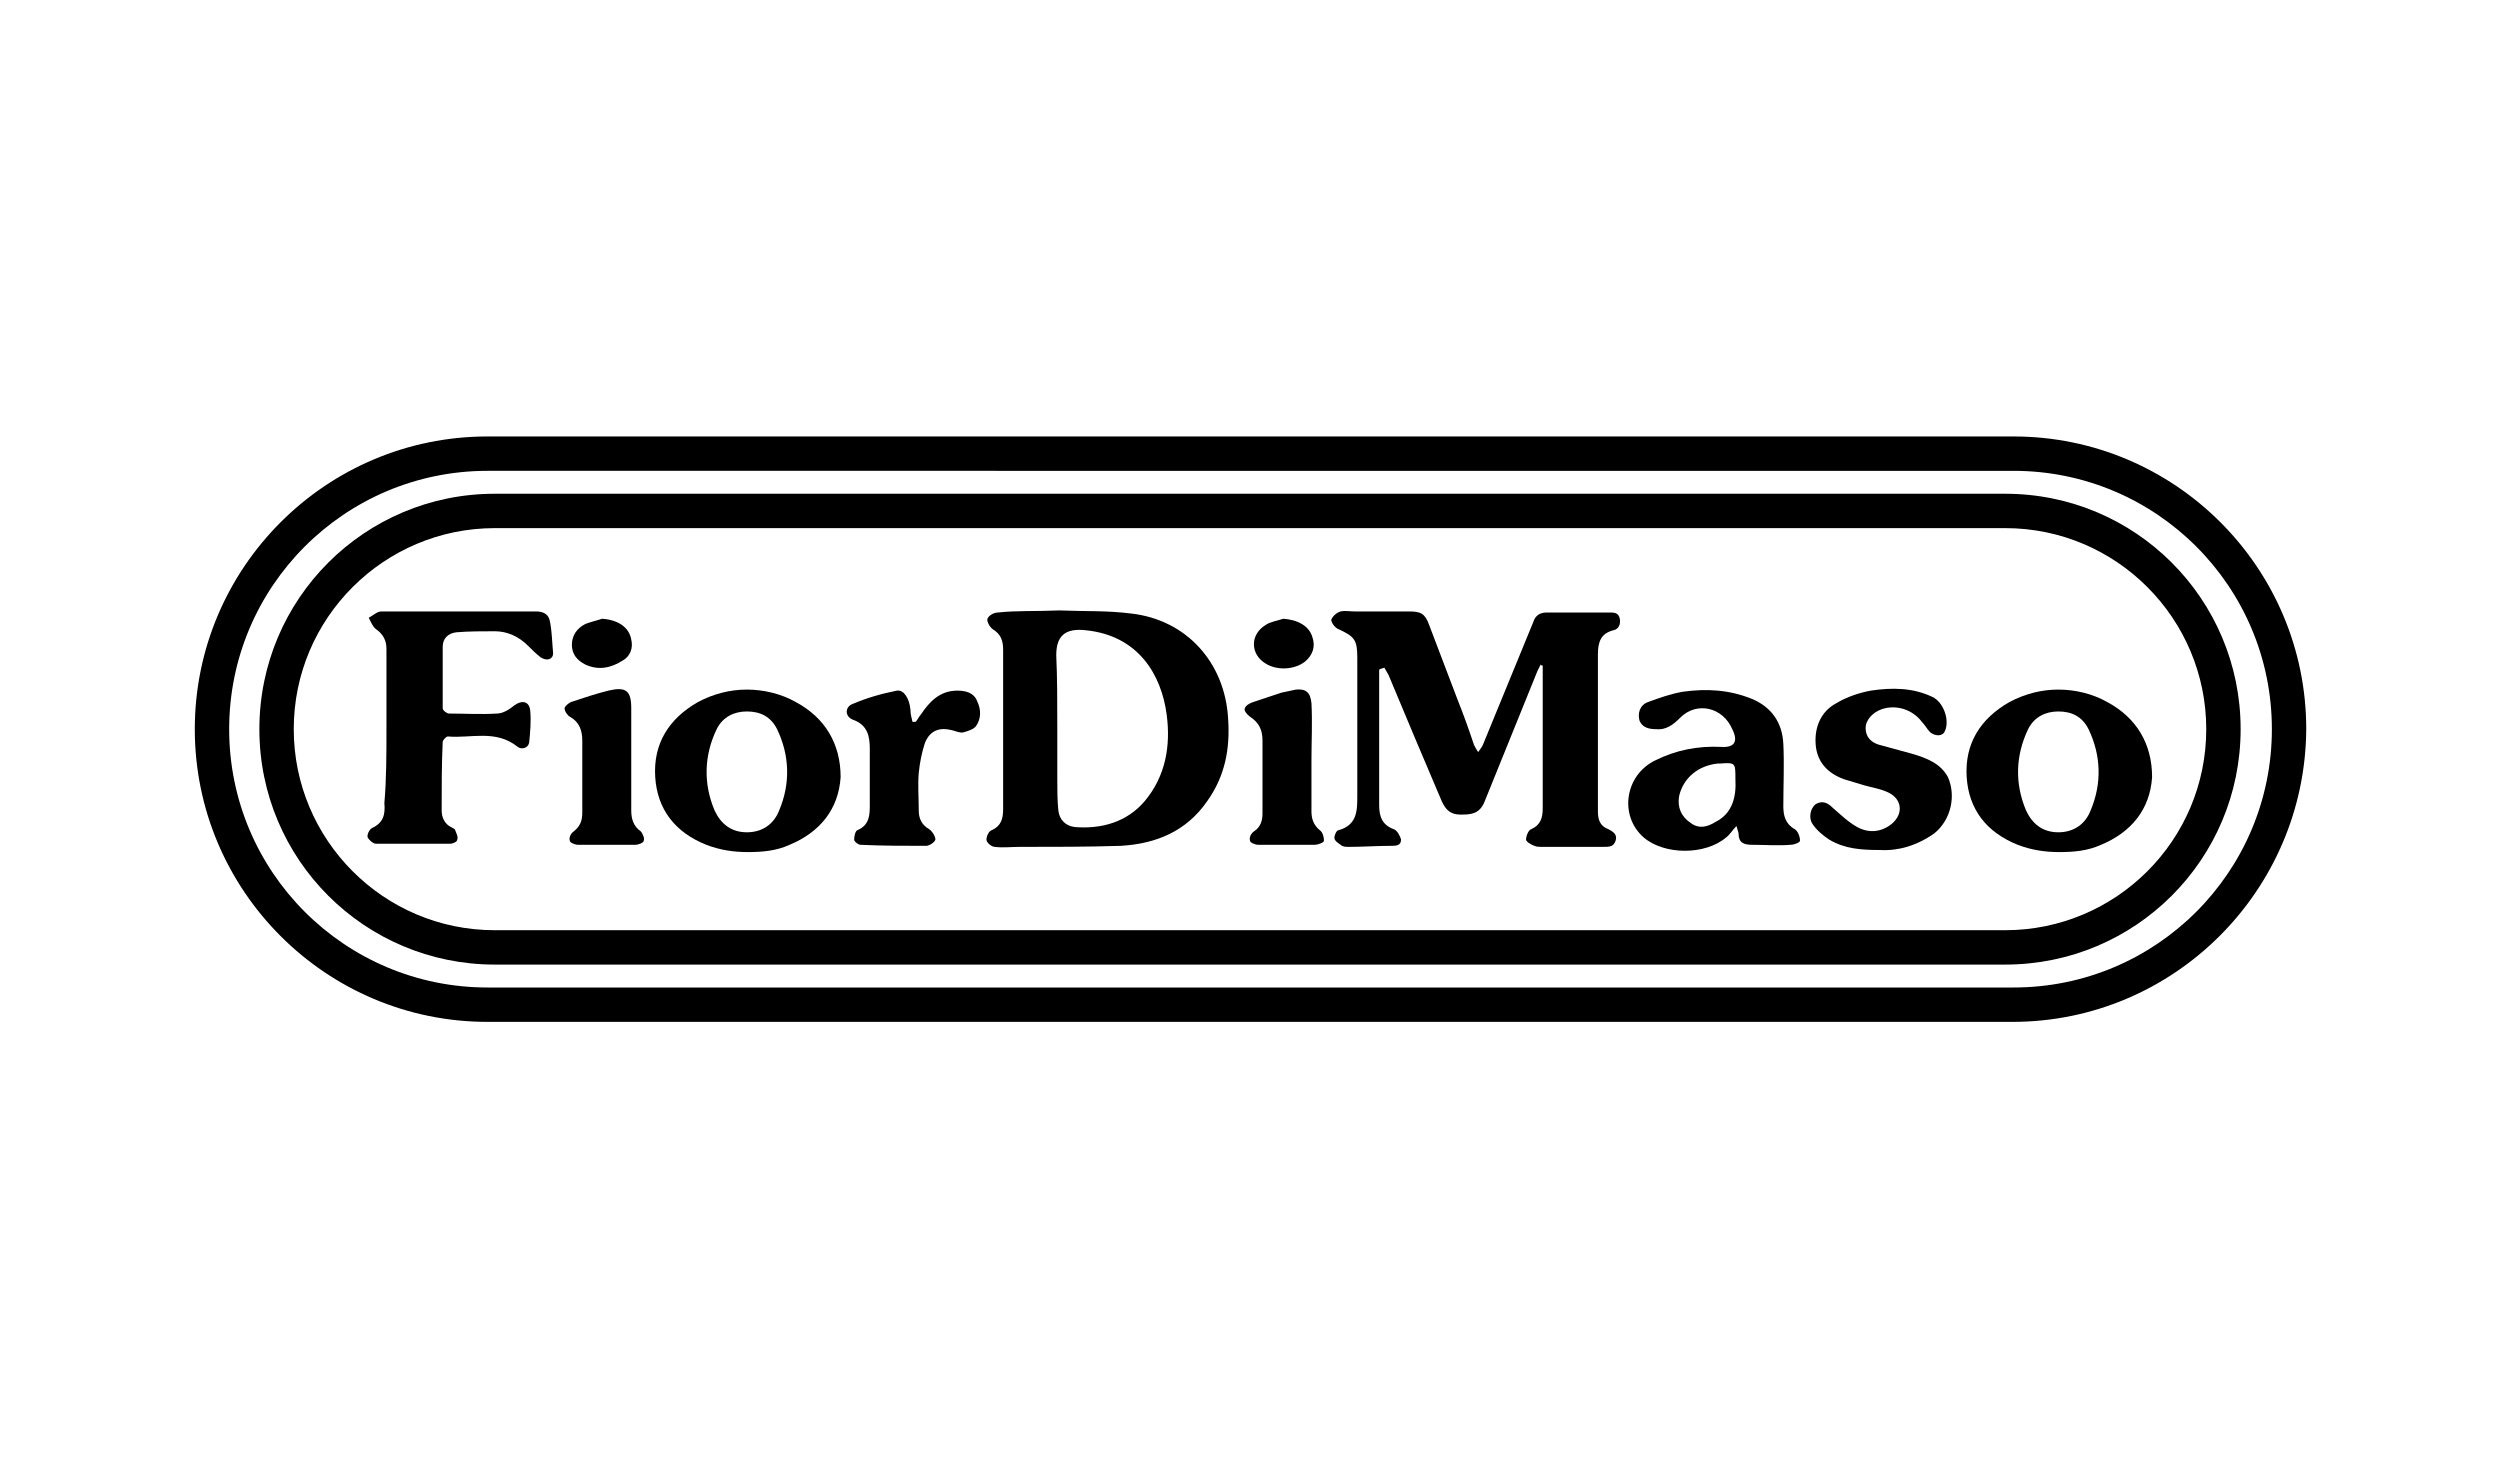
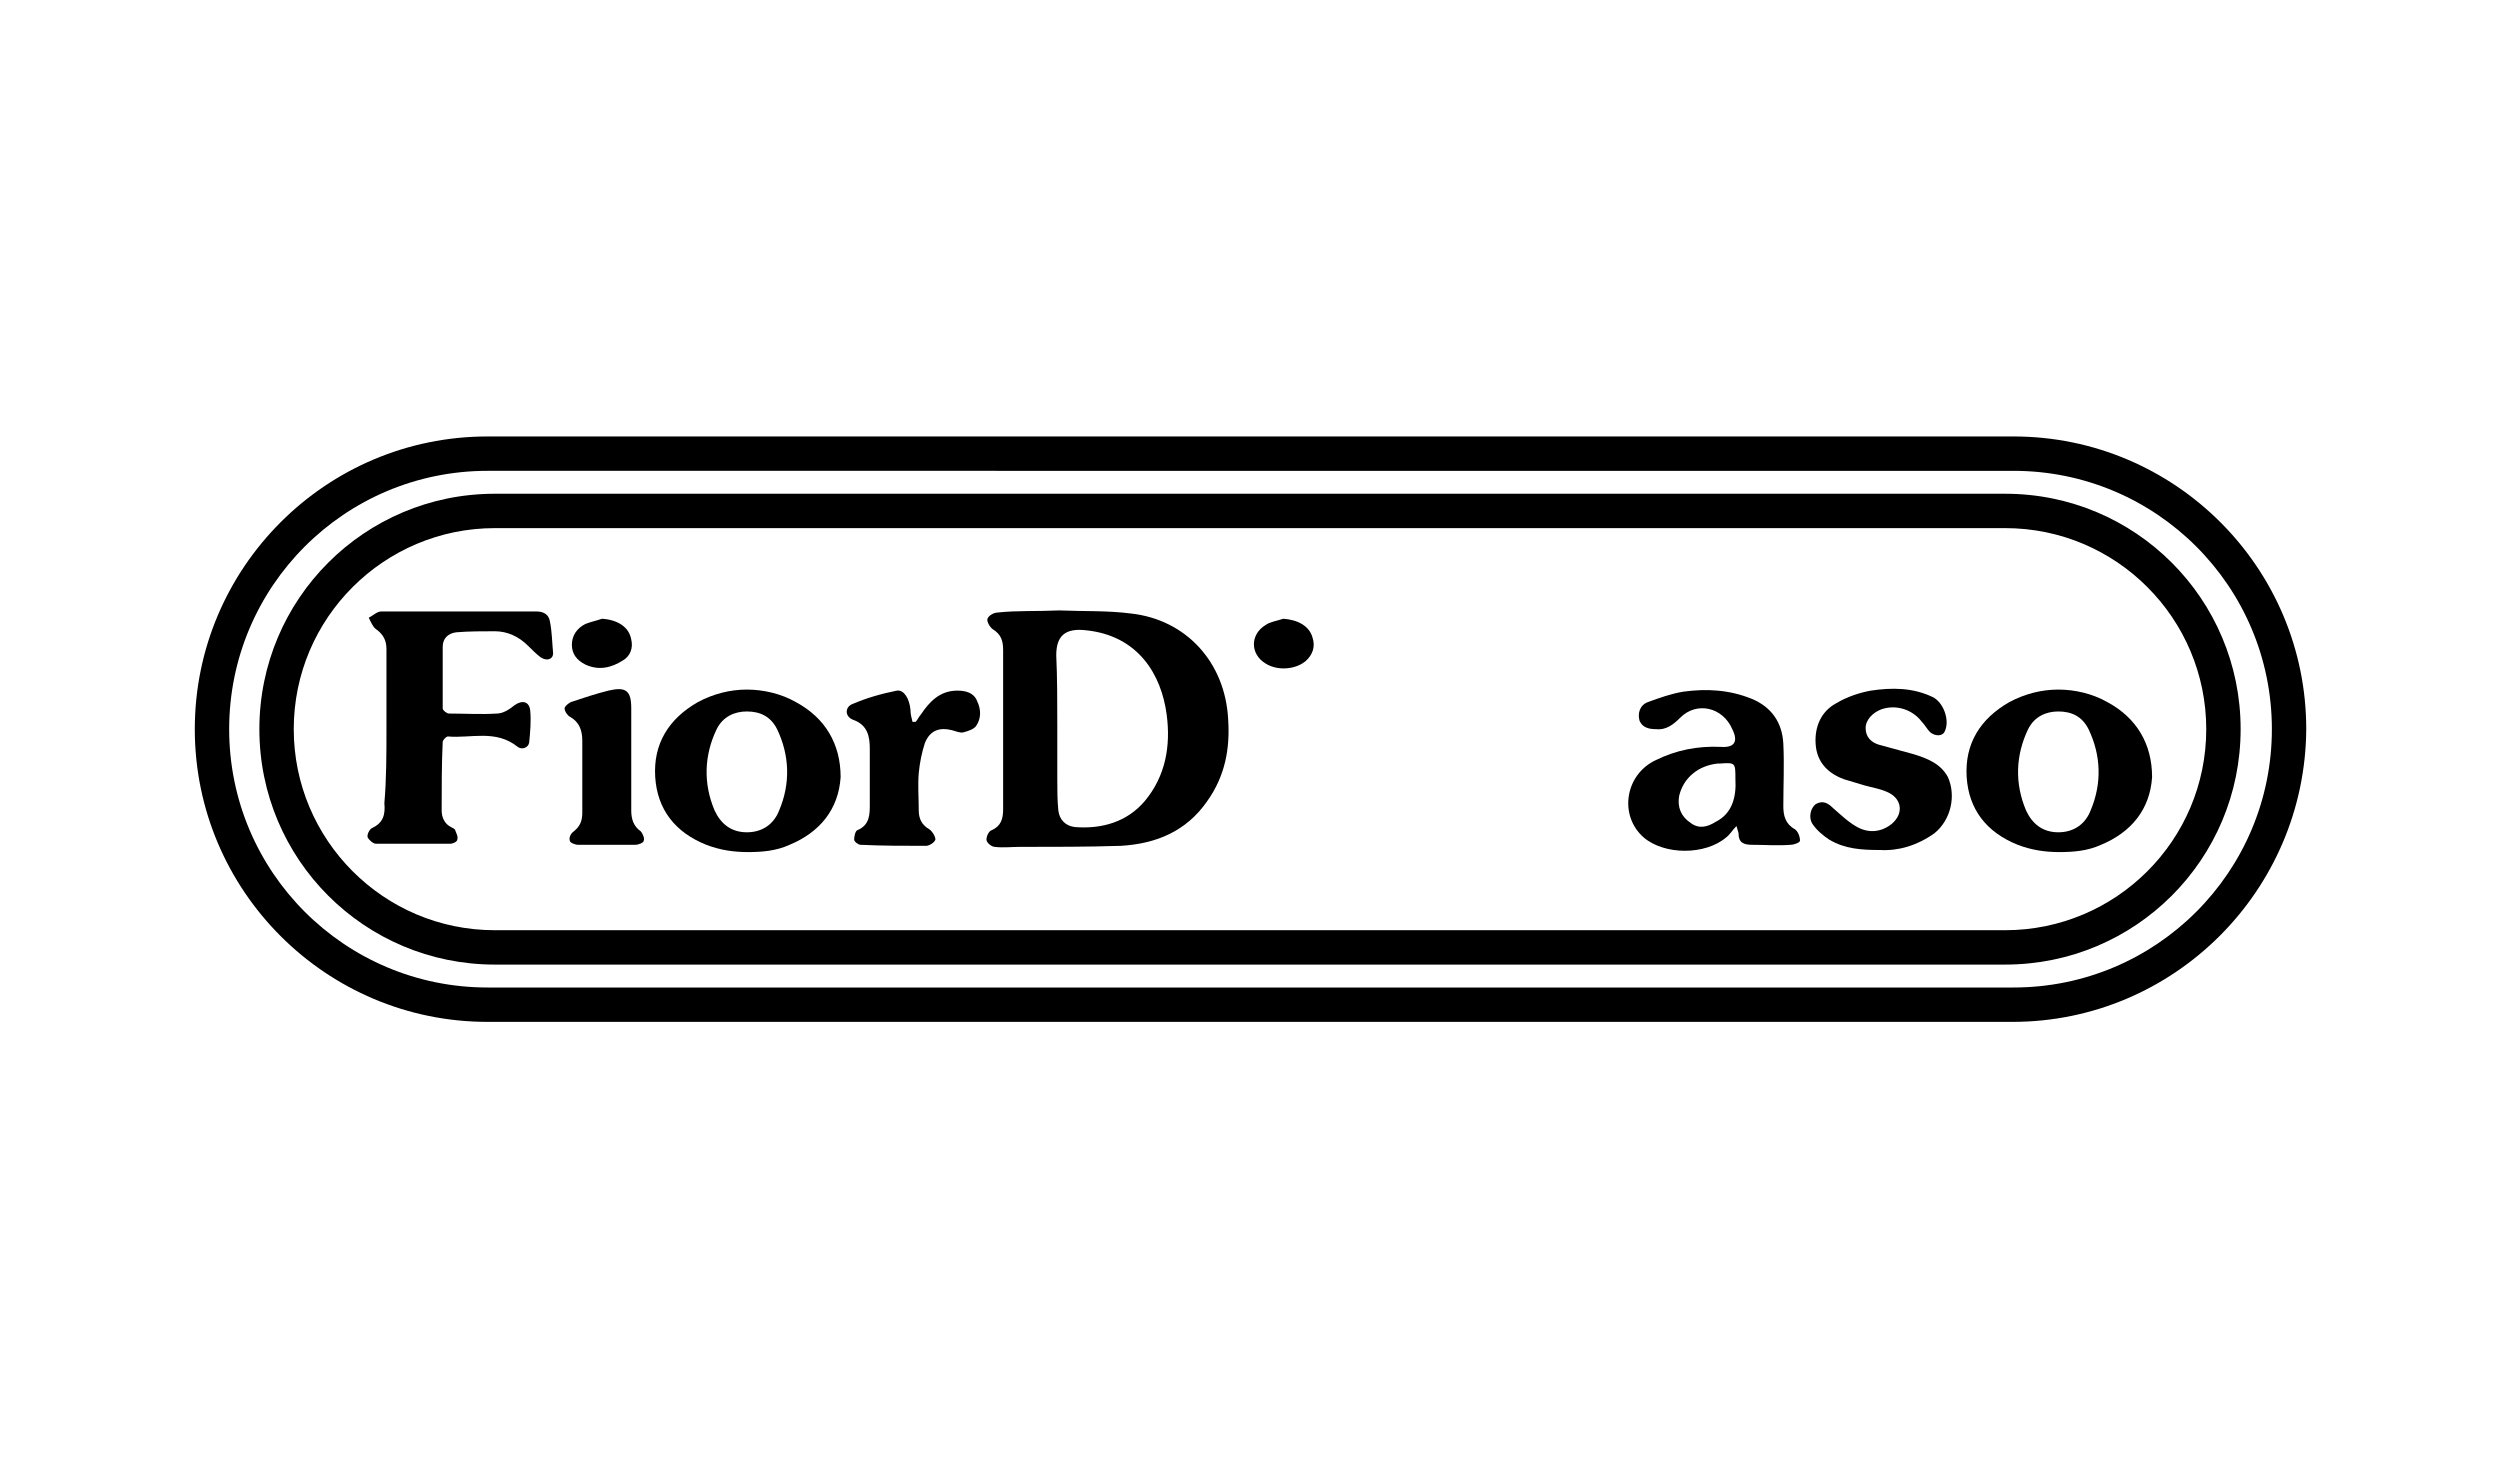
<svg xmlns="http://www.w3.org/2000/svg" version="1.0" id="Livello_21" x="0px" y="0px" width="240px" height="140px" viewBox="0 0 240 140" enable-background="new 0 0 240 140" xml:space="preserve">
  <g>
-     <path d="M132.4,64.3c0,0.3,0,0.6,0,0.9c0,4,0,8,0,12.1c0,1.1,0.3,1.9,1.4,2.3c0.3,0.1,0.6,0.6,0.7,1c0,0.6-0.5,0.6-1,0.6   c-1.3,0-2.7,0.1-4,0.1c-0.3,0-0.6,0-0.8-0.2c-0.3-0.2-0.6-0.4-0.6-0.7c0-0.2,0.2-0.7,0.4-0.7c1.8-0.5,1.8-1.9,1.8-3.3   c0-4.4,0-8.9,0-13.3c0-1.7-0.3-2-1.8-2.7c-0.3-0.1-0.7-0.6-0.7-0.9c0.1-0.3,0.5-0.7,0.9-0.8c0.4-0.1,0.9,0,1.4,0c1.7,0,3.4,0,5.2,0   c1.1,0,1.5,0.2,1.9,1.3c0.9,2.4,1.8,4.7,2.7,7.1c0.6,1.5,1.1,2.9,1.6,4.4c0.1,0.2,0.2,0.4,0.4,0.7c0.2-0.3,0.4-0.5,0.5-0.8   c1.6-3.9,3.2-7.8,4.8-11.7c0.2-0.6,0.6-0.9,1.3-0.9c2,0,4.1,0,6.1,0c0.5,0,0.8,0.1,0.9,0.6c0.1,0.5-0.1,1-0.6,1.1   c-1.2,0.3-1.5,1.1-1.5,2.3c0,5,0,10.1,0,15.1c0,0.8,0.2,1.4,1,1.7c0.4,0.2,0.9,0.5,0.7,1.1c-0.2,0.6-0.6,0.6-1.2,0.6   c-2,0-3.9,0-5.9,0c-0.2,0-0.5,0-0.7-0.1c-0.3-0.1-0.8-0.4-0.8-0.6c0-0.3,0.2-0.9,0.5-1c0.9-0.4,1.1-1.1,1.1-2c0-4.3,0-8.6,0-12.9   c0-0.3,0-0.6,0-0.8c-0.1,0-0.1,0-0.2-0.1c-0.1,0.2-0.2,0.4-0.3,0.6c-1.7,4.2-3.4,8.4-5.1,12.6c-0.5,1.2-1.4,1.2-2.3,1.2   c-0.9,0-1.4-0.4-1.8-1.3c-1.7-4-3.4-8-5.1-12.1c-0.1-0.2-0.3-0.5-0.4-0.7C132.6,64.2,132.5,64.2,132.4,64.3z" />
    <path d="M101.7,58.6c2.3,0.1,4.6,0,6.9,0.3c5.3,0.6,9,4.7,9.3,10.1c0.2,2.9-0.3,5.5-2,7.9c-2,2.9-4.9,4.1-8.3,4.3   c-3.2,0.1-6.4,0.1-9.7,0.1c-0.8,0-1.6,0.1-2.4,0c-0.3,0-0.8-0.4-0.8-0.7c0-0.3,0.2-0.8,0.5-0.9c0.9-0.4,1.1-1.1,1.1-2   c0-5.1,0-10.2,0-15.3c0-0.9-0.2-1.5-1-2c-0.3-0.2-0.6-0.8-0.5-1c0.1-0.3,0.6-0.6,1-0.6C97.6,58.6,99.6,58.7,101.7,58.6   C101.7,58.6,101.7,58.6,101.7,58.6z M101.5,69.8C101.5,69.8,101.5,69.8,101.5,69.8c0,1.7,0,3.3,0,5c0,1,0,2,0.1,3   c0.1,0.9,0.7,1.5,1.6,1.6c2.6,0.2,5-0.5,6.7-2.5c2-2.4,2.5-5.3,2.1-8.3c-0.5-3.8-2.7-7.6-7.8-8.1c-1.9-0.2-2.8,0.5-2.8,2.4   C101.5,65.1,101.5,67.4,101.5,69.8z" />
    <path d="M37.1,69.9c0-2.5,0-5.1,0-7.6c0-0.8-0.3-1.4-1-1.9c-0.3-0.2-0.5-0.7-0.7-1.1c0.4-0.2,0.8-0.6,1.2-0.6c5,0,9.9,0,14.9,0   c0.7,0,1.2,0.3,1.3,1c0.2,1,0.2,2,0.3,3c0,0.6-0.6,0.8-1.2,0.4c-0.4-0.3-0.8-0.7-1.2-1.1c-0.9-0.9-2-1.4-3.2-1.4   c-1.2,0-2.5,0-3.7,0.1c-0.8,0.1-1.3,0.6-1.3,1.4c0,2,0,4,0,5.9c0,0.2,0.4,0.5,0.6,0.5c1.5,0,3.1,0.1,4.6,0c0.6,0,1.2-0.4,1.7-0.8   c0.7-0.5,1.4-0.4,1.5,0.5c0.1,1,0,2.1-0.1,3.1c-0.1,0.5-0.7,0.7-1.1,0.4c-2.1-1.7-4.5-0.8-6.7-1c-0.2,0-0.5,0.4-0.5,0.5   c-0.1,2.2-0.1,4.4-0.1,6.6c0,0.7,0.3,1.3,0.9,1.6c0.2,0.1,0.4,0.2,0.4,0.3c0.1,0.3,0.3,0.6,0.2,0.9c0,0.2-0.4,0.4-0.7,0.4   c-2.4,0-4.7,0-7.1,0c-0.3,0-0.7-0.4-0.8-0.6c-0.1-0.3,0.2-0.8,0.4-0.9c1.1-0.5,1.3-1.3,1.2-2.4C37.1,74.8,37.1,72.4,37.1,69.9   C37.1,69.9,37.1,69.9,37.1,69.9z" />
    <path d="M166.7,79.3c-0.4,0.4-0.6,0.8-1,1.1c-2,1.7-5.9,1.7-7.9,0c-2.4-2.1-1.8-6,1.1-7.4c2-1,4.1-1.4,6.3-1.3   c1.3,0.1,1.7-0.5,1.1-1.7c-0.9-2.1-3.4-2.7-5-1.1c-0.6,0.6-1.3,1.2-2.3,1.1c-0.6,0-1.3-0.1-1.6-0.8c-0.2-0.7,0-1.5,0.8-1.8   c1.1-0.4,2.2-0.8,3.4-1c2.2-0.3,4.4-0.2,6.6,0.7c1.9,0.8,2.9,2.3,3,4.3c0.1,2,0,4,0,6c0,0.9,0.2,1.7,1.1,2.2   c0.3,0.2,0.5,0.7,0.5,1.1c0,0.2-0.6,0.4-0.9,0.4c-1.2,0.1-2.5,0-3.7,0c-0.8,0-1.3-0.2-1.3-1.1C166.9,79.9,166.8,79.7,166.7,79.3z    M166.6,74.8c0-1.6,0-1.6-1.5-1.5c-0.1,0-0.2,0-0.2,0c-1.9,0.2-3.3,1.4-3.7,3.1c-0.2,1.1,0.2,2,1.1,2.6c0.8,0.6,1.6,0.4,2.4-0.1   C166.3,78.1,166.7,76.5,166.6,74.8z" />
    <path d="M202.3,67.4c-1.4-0.8-3.1-1.2-4.7-1.2c-1.6,0-3.2,0.4-4.7,1.2c-2.8,1.6-4.3,4-4.1,7.2c0.2,3.1,1.9,5.3,4.9,6.5   c1.3,0.5,2.6,0.7,4,0.7c1.3,0,2.7-0.1,4-0.7c2.9-1.2,4.7-3.4,4.9-6.5C206.6,71.4,205.1,68.9,202.3,67.4z M200.7,77.8   c-0.5,1.3-1.6,2.1-3.1,2.1c-1.5,0-2.5-0.8-3.1-2.1c-1.1-2.6-1-5.3,0.2-7.8c0.6-1.2,1.7-1.7,2.9-1.7c0,0,0,0,0,0c0,0,0,0,0,0   c1.3,0,2.3,0.5,2.9,1.7C201.7,72.5,201.8,75.2,200.7,77.8z" />
    <path d="M76.4,67.4c-1.4-0.8-3.1-1.2-4.7-1.2c-1.6,0-3.2,0.4-4.7,1.2c-2.8,1.6-4.3,4-4.1,7.2c0.2,3.1,1.9,5.3,4.9,6.5   c1.3,0.5,2.6,0.7,4,0.7c1.3,0,2.7-0.1,4-0.7c2.9-1.2,4.7-3.4,4.9-6.5C80.7,71.4,79.2,68.9,76.4,67.4z M74.8,77.8   c-0.5,1.3-1.6,2.1-3.1,2.1c-1.5,0-2.5-0.8-3.1-2.1c-1.1-2.6-1-5.3,0.2-7.8c0.6-1.2,1.7-1.7,2.9-1.7c0,0,0,0,0,0s0,0,0,0   c1.3,0,2.3,0.5,2.9,1.7C75.8,72.5,75.9,75.2,74.8,77.8z" />
    <path d="M180.5,81.6c-1.8,0-3.4-0.1-4.9-1c-0.6-0.4-1.2-0.9-1.6-1.5c-0.4-0.6-0.2-1.5,0.3-1.9c0.7-0.4,1.2-0.1,1.7,0.4   c0.7,0.6,1.4,1.3,2.3,1.8c1.1,0.6,2.3,0.5,3.3-0.3c1.2-1,1-2.5-0.5-3.1c-0.7-0.3-1.4-0.4-2.1-0.6c-0.7-0.2-1.3-0.4-2-0.6   c-1.6-0.6-2.6-1.7-2.7-3.4c-0.1-1.6,0.5-3.1,2-3.9c1-0.6,2.2-1,3.3-1.2c2-0.3,4-0.3,5.9,0.6c1.1,0.5,1.7,2.3,1.2,3.3   c-0.2,0.5-0.9,0.5-1.4,0.1c-0.3-0.3-0.5-0.7-0.8-1c-0.9-1.2-2.5-1.7-3.9-1.2c-0.8,0.3-1.5,1-1.5,1.8c0,0.9,0.6,1.4,1.3,1.6   c1.1,0.3,2.2,0.6,3.3,0.9c1.3,0.4,2.6,0.9,3.3,2.2c0.8,1.8,0.3,4.1-1.3,5.4C184,81.2,182.2,81.7,180.5,81.6z" />
    <path d="M87.9,69.3c0.2-0.2,0.3-0.5,0.5-0.7c0.8-1.2,1.8-2.3,3.5-2.3c0.8,0,1.6,0.2,1.9,1c0.4,0.8,0.4,1.7-0.1,2.4   c-0.2,0.3-0.8,0.5-1.2,0.6c-0.3,0.1-0.7-0.1-1.1-0.2c-1.2-0.3-2.1,0-2.6,1.2c-0.3,0.9-0.5,1.9-0.6,2.9c-0.1,1.2,0,2.4,0,3.6   c0,0.8,0.3,1.4,1,1.8c0.3,0.2,0.6,0.7,0.6,1c-0.1,0.3-0.6,0.6-0.9,0.6c-2.1,0-4.2,0-6.3-0.1c-0.2,0-0.6-0.3-0.6-0.5   c0-0.3,0.1-0.8,0.3-0.9c1.2-0.5,1.2-1.5,1.2-2.5c0-1.8,0-3.5,0-5.3c0-1.2-0.2-2.3-1.6-2.8c-0.8-0.3-0.8-1.2-0.1-1.5   c1.4-0.6,2.8-1,4.3-1.3c0.7-0.1,1.2,0.8,1.3,1.8c0,0.4,0.1,0.8,0.2,1.2C87.8,69.3,87.9,69.3,87.9,69.3z" />
    <path d="M60.6,72.9c0,1.6,0,3.3,0,4.9c0,0.8,0.2,1.5,0.9,2c0.2,0.2,0.4,0.7,0.3,0.9c0,0.2-0.5,0.4-0.8,0.4c-1.8,0-3.6,0-5.5,0   c-0.3,0-0.8-0.2-0.8-0.4c-0.1-0.3,0.1-0.7,0.4-0.9c0.6-0.5,0.8-1,0.8-1.8c0-2.3,0-4.6,0-6.9c0-1-0.3-1.8-1.2-2.3   c-0.2-0.1-0.5-0.5-0.5-0.8c0-0.2,0.4-0.5,0.6-0.6c1.2-0.4,2.4-0.8,3.6-1.1c1.7-0.4,2.2,0,2.2,1.7C60.6,69.7,60.6,71.3,60.6,72.9   C60.6,72.9,60.6,72.9,60.6,72.9z" />
-     <path d="M125.9,73c0,1.6,0,3.3,0,4.9c0,0.7,0.2,1.3,0.8,1.8c0.3,0.2,0.4,0.7,0.4,1c0,0.2-0.6,0.4-0.9,0.4c-1.8,0-3.6,0-5.4,0   c-0.3,0-0.8-0.2-0.8-0.4c-0.1-0.3,0.1-0.7,0.4-0.9c0.6-0.4,0.8-1,0.8-1.7c0-2.3,0-4.7,0-7c0-1-0.3-1.7-1.2-2.3   c-0.3-0.2-0.6-0.6-0.5-0.8c0.1-0.3,0.5-0.5,0.8-0.6c0.9-0.3,1.8-0.6,2.7-0.9c0.5-0.1,0.9-0.2,1.4-0.3c1-0.1,1.4,0.3,1.5,1.3   C126,69.4,125.9,71.2,125.9,73C125.9,73,125.9,73,125.9,73z" />
    <path d="M123.2,59.4c1.4,0.1,2.5,0.7,2.8,1.8c0.3,0.9,0,1.7-0.7,2.3c-1,0.8-2.7,0.9-3.8,0.2c-1.5-0.9-1.5-2.8,0-3.7   C121.9,59.7,122.6,59.6,123.2,59.4z" />
    <path d="M57.8,59.4c1.5,0.1,2.6,0.8,2.8,2c0.2,0.8-0.1,1.6-0.8,2c-1.1,0.7-2.3,1-3.6,0.4c-0.8-0.4-1.3-1-1.3-1.9   c0-0.9,0.5-1.6,1.3-2C56.7,59.7,57.2,59.6,57.8,59.4z" />
    <path d="M192.5,92.6h-145C35,92.6,24.9,82.5,24.9,70S35,47.4,47.5,47.4h145c12.5,0,22.6,10.1,22.6,22.6S205,92.6,192.5,92.6z    M47.5,50.7c-10.6,0-19.3,8.6-19.3,19.3c0,10.6,8.6,19.3,19.3,19.3h145c10.6,0,19.3-8.6,19.3-19.3c0-10.6-8.6-19.3-19.3-19.3H47.5z   " />
    <path d="M193.2,98.1H46.8c-15.5,0-28.1-12.6-28.1-28.1c0-15.5,12.6-28.1,28.1-28.1h146.5c15.5,0,28.1,12.6,28.1,28.1   C221.3,85.5,208.7,98.1,193.2,98.1z M46.8,45.2C33.1,45.2,22,56.3,22,70s11.1,24.8,24.8,24.8h146.5c13.7,0,24.8-11.1,24.8-24.8   s-11.1-24.8-24.8-24.8H46.8z" />
  </g>
</svg>